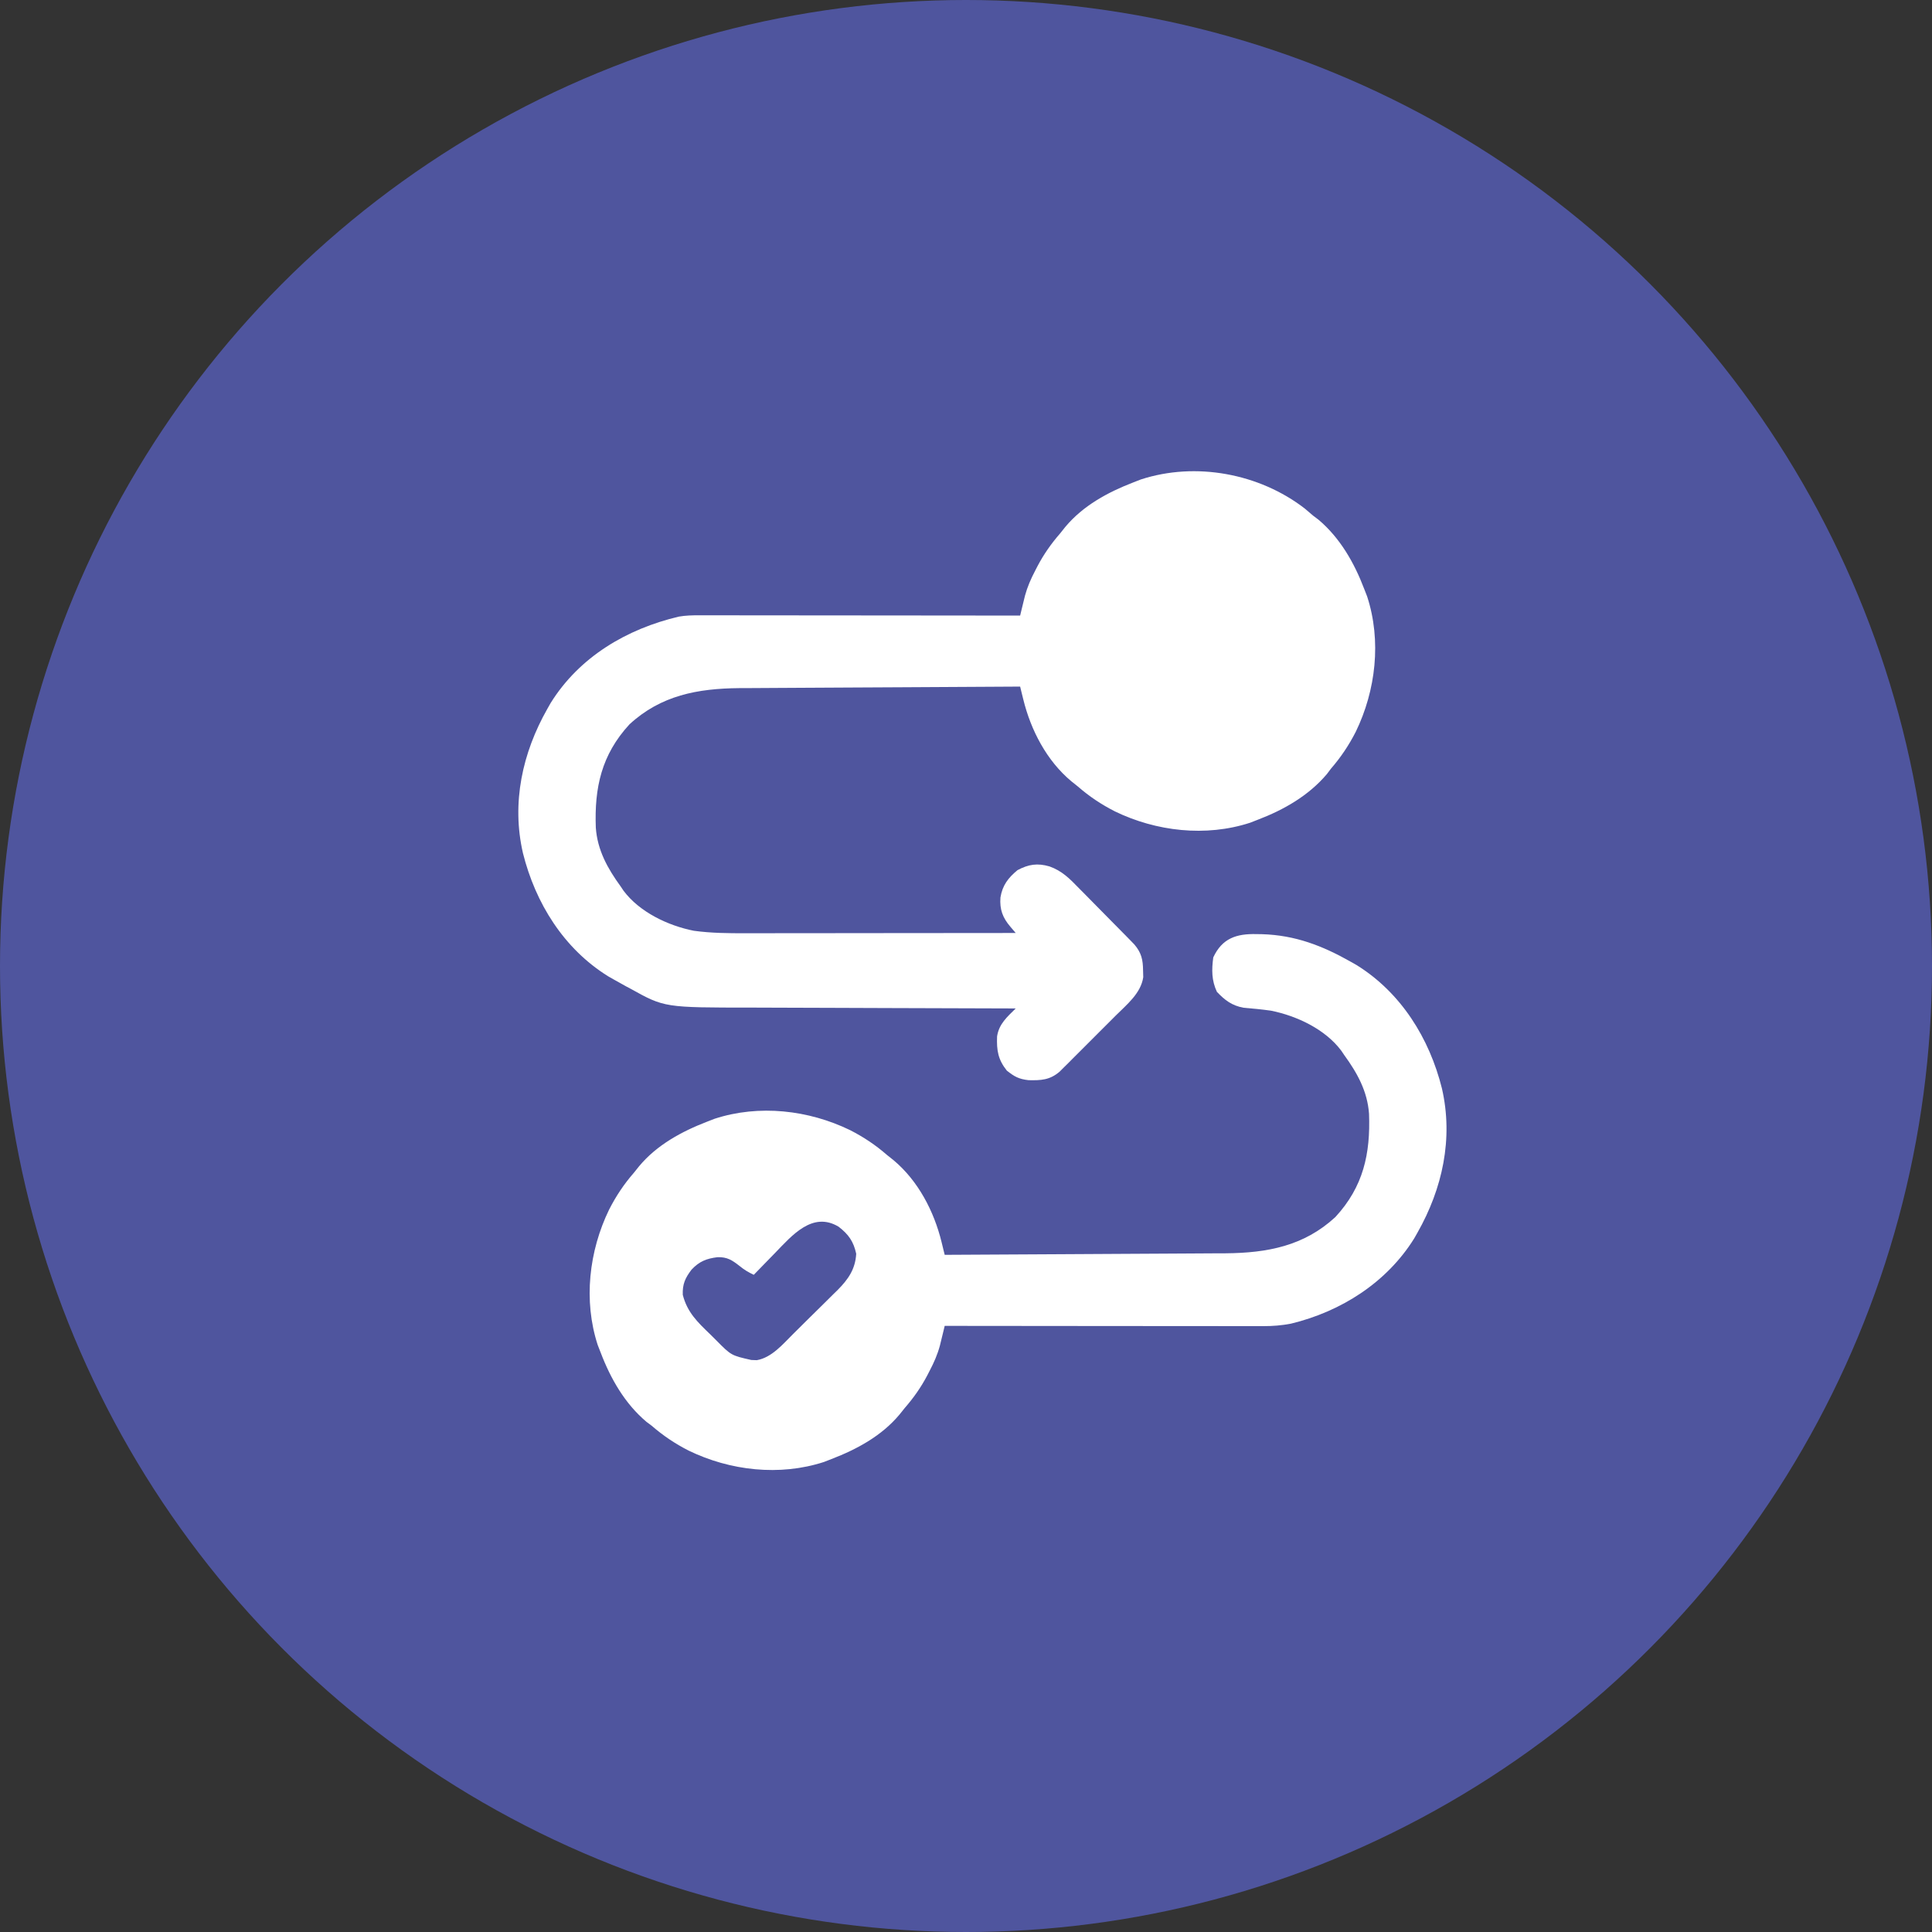
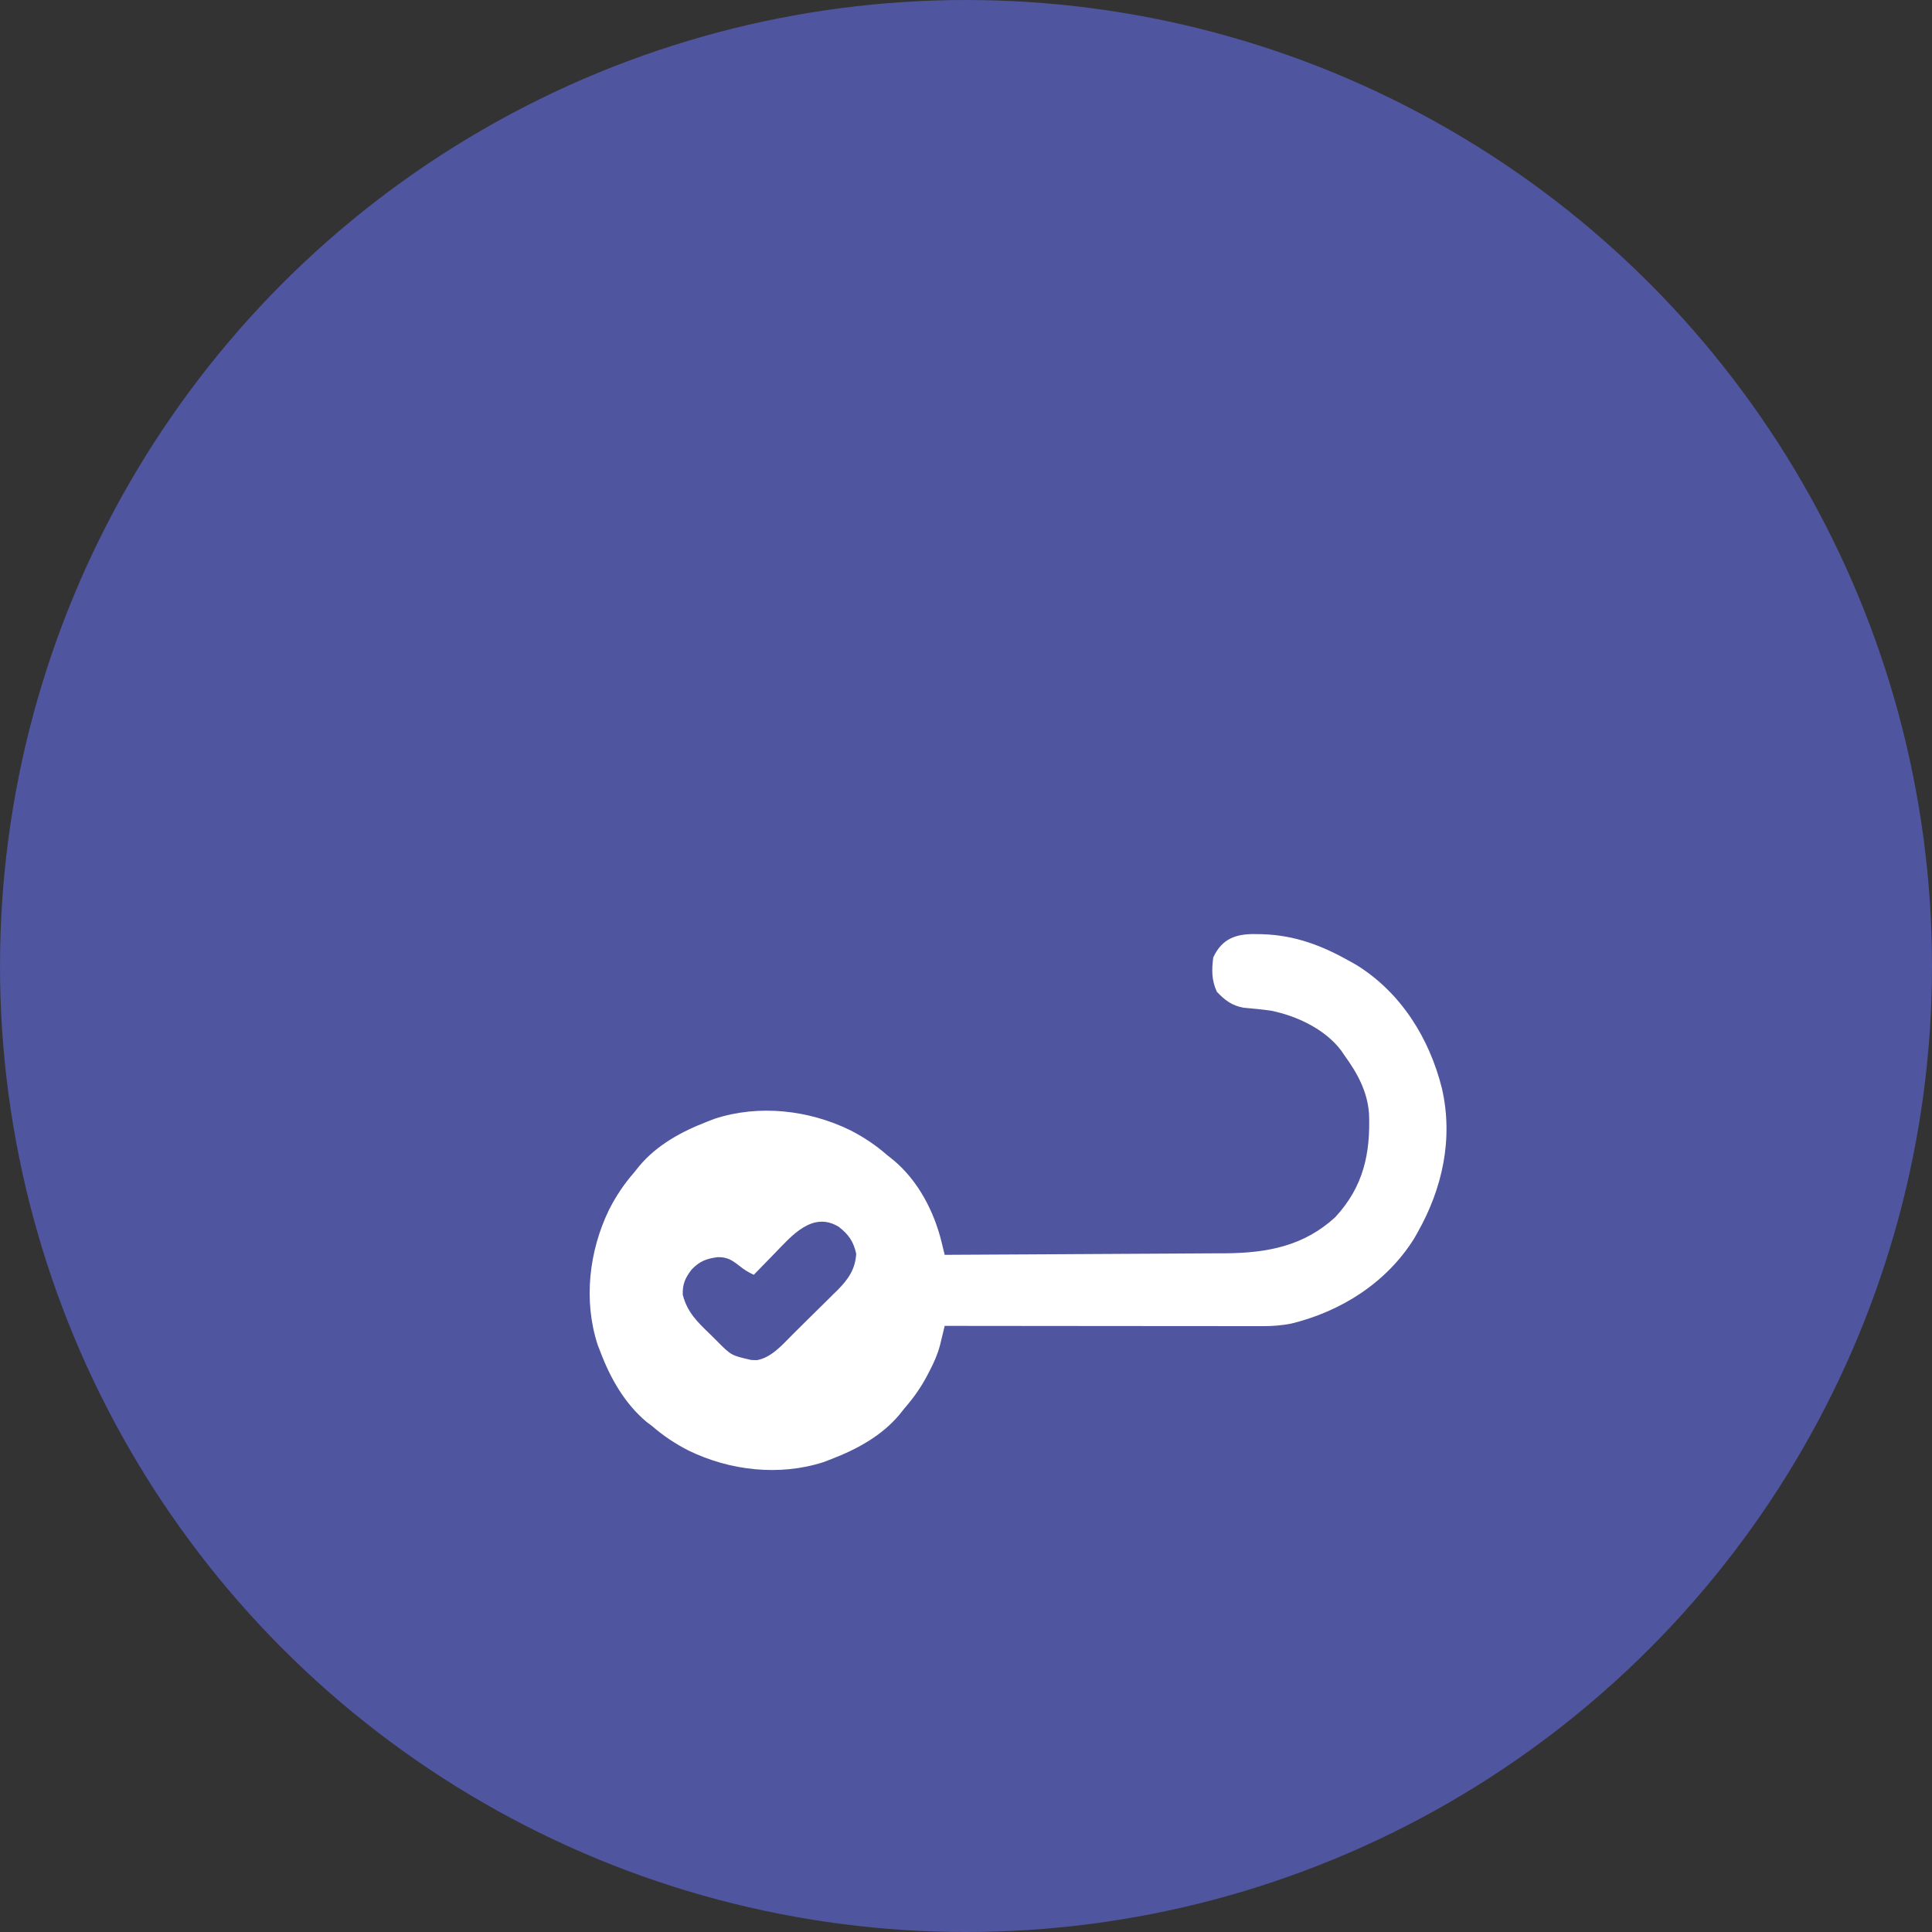
<svg xmlns="http://www.w3.org/2000/svg" width="82" height="82" viewBox="0 0 82 82" fill="none">
  <rect x="0" y="0" width="82" height="82" fill="#333333" stroke="none" />
  <circle cx="41" cy="41" r="41" fill="#4F559E" />
-   <path d="M55.375 21.581C55.495 21.682 55.615 21.784 55.734 21.887C55.846 21.972 55.846 21.972 55.961 22.058C56.876 22.83 57.481 23.89 57.901 24.996C57.942 25.101 57.983 25.206 58.025 25.313C58.64 27.198 58.395 29.305 57.542 31.061C57.249 31.634 56.91 32.14 56.488 32.627C56.432 32.702 56.375 32.777 56.318 32.853C55.545 33.769 54.485 34.374 53.379 34.794C53.274 34.835 53.17 34.876 53.062 34.918C51.177 35.533 49.07 35.288 47.314 34.435C46.741 34.142 46.234 33.805 45.748 33.381C45.657 33.308 45.566 33.235 45.471 33.16C44.424 32.286 43.751 30.989 43.431 29.683C43.406 29.582 43.381 29.48 43.355 29.375C43.337 29.298 43.318 29.221 43.298 29.141C41.638 29.149 39.978 29.158 38.318 29.169C37.547 29.173 36.776 29.178 36.005 29.181C35.333 29.184 34.661 29.188 33.988 29.192C33.633 29.195 33.277 29.197 32.921 29.198C32.586 29.2 32.25 29.202 31.914 29.204C31.734 29.206 31.555 29.206 31.375 29.206C29.608 29.223 28.053 29.512 26.717 30.743C25.526 32.036 25.225 33.434 25.288 35.127C25.356 36.084 25.787 36.859 26.341 37.62C26.401 37.71 26.401 37.71 26.462 37.801C27.143 38.715 28.36 39.29 29.45 39.505C30.188 39.606 30.922 39.612 31.666 39.609C31.79 39.609 31.915 39.609 32.042 39.609C32.38 39.609 32.718 39.609 33.055 39.608C33.409 39.608 33.763 39.608 34.117 39.608C34.786 39.607 35.455 39.606 36.124 39.605C36.886 39.605 37.648 39.604 38.41 39.603C39.977 39.602 41.544 39.601 43.11 39.599C43.035 39.511 42.96 39.423 42.883 39.333C42.555 38.95 42.424 38.597 42.462 38.091C42.547 37.578 42.787 37.26 43.187 36.931C43.657 36.682 44.032 36.625 44.542 36.773C45.074 36.96 45.406 37.297 45.792 37.697C45.863 37.768 45.935 37.84 46.008 37.914C46.158 38.066 46.308 38.218 46.457 38.37C46.684 38.604 46.914 38.836 47.144 39.067C47.29 39.214 47.436 39.362 47.582 39.51C47.65 39.579 47.719 39.649 47.789 39.72C47.852 39.785 47.916 39.85 47.981 39.917C48.037 39.974 48.092 40.031 48.149 40.09C48.447 40.443 48.51 40.731 48.515 41.188C48.518 41.283 48.521 41.379 48.523 41.476C48.421 42.16 47.827 42.635 47.358 43.101C47.286 43.173 47.215 43.245 47.141 43.319C46.99 43.47 46.838 43.621 46.687 43.772C46.455 44.003 46.224 44.235 45.993 44.467C45.845 44.614 45.698 44.761 45.551 44.908C45.482 44.978 45.413 45.047 45.342 45.119C45.277 45.183 45.212 45.247 45.145 45.313C45.089 45.37 45.032 45.426 44.974 45.484C44.558 45.841 44.185 45.858 43.653 45.846C43.245 45.8 43.056 45.697 42.733 45.44C42.359 44.97 42.297 44.585 42.319 43.988C42.399 43.459 42.747 43.161 43.11 42.802C43.04 42.802 42.969 42.802 42.897 42.801C41.178 42.798 39.458 42.792 37.739 42.785C36.908 42.781 36.076 42.778 35.245 42.776C34.52 42.775 33.794 42.773 33.069 42.769C32.685 42.766 32.302 42.765 31.918 42.765C28.204 42.765 28.204 42.765 26.765 41.966C26.671 41.916 26.671 41.916 26.576 41.866C26.402 41.772 26.23 41.675 26.058 41.577C25.978 41.532 25.898 41.486 25.815 41.439C23.928 40.268 22.726 38.333 22.195 36.207C21.703 34.07 22.174 31.947 23.232 30.084C23.277 30.003 23.323 29.923 23.37 29.84C24.59 27.878 26.604 26.691 28.816 26.17C29.105 26.121 29.376 26.115 29.669 26.115C29.79 26.115 29.91 26.115 30.034 26.115C30.167 26.115 30.299 26.116 30.432 26.116C30.572 26.116 30.712 26.116 30.853 26.116C31.233 26.116 31.613 26.116 31.993 26.117C32.391 26.118 32.788 26.118 33.185 26.118C33.938 26.118 34.69 26.119 35.443 26.12C36.299 26.121 37.156 26.122 38.013 26.122C39.775 26.123 41.536 26.125 43.298 26.127C43.317 26.05 43.335 25.973 43.354 25.894C43.379 25.793 43.404 25.691 43.429 25.587C43.466 25.437 43.466 25.437 43.503 25.284C43.606 24.906 43.753 24.571 43.934 24.225C43.967 24.161 44 24.097 44.034 24.031C44.302 23.522 44.616 23.075 44.994 22.641C45.067 22.55 45.14 22.459 45.215 22.364C45.97 21.46 47.021 20.891 48.103 20.474C48.208 20.433 48.313 20.392 48.421 20.35C50.749 19.591 53.447 20.094 55.375 21.581Z" fill="white" />
-   <path d="M53.32 39.646C53.445 39.648 53.445 39.648 53.572 39.65C54.973 39.693 56.127 40.138 57.336 40.823C57.416 40.869 57.496 40.914 57.579 40.961C59.466 42.134 60.667 44.066 61.199 46.193C61.691 48.331 61.219 50.453 60.162 52.317C60.117 52.397 60.071 52.477 60.024 52.56C58.858 54.436 56.917 55.667 54.792 56.18C54.397 56.256 54.025 56.285 53.623 56.285C53.503 56.285 53.383 56.285 53.26 56.285C53.128 56.285 52.997 56.285 52.866 56.285C52.726 56.285 52.587 56.285 52.448 56.285C52.071 56.285 51.693 56.284 51.316 56.283C50.922 56.283 50.527 56.283 50.132 56.283C49.386 56.282 48.639 56.282 47.892 56.281C47.042 56.28 46.192 56.279 45.342 56.279C43.593 56.278 41.844 56.276 40.096 56.274C40.077 56.351 40.059 56.428 40.04 56.507C40.015 56.608 39.99 56.709 39.965 56.813C39.928 56.964 39.928 56.964 39.891 57.117C39.788 57.495 39.641 57.83 39.459 58.176C39.427 58.24 39.394 58.303 39.36 58.369C39.092 58.879 38.778 59.326 38.4 59.76C38.327 59.851 38.254 59.942 38.179 60.036C37.424 60.941 36.373 61.51 35.291 61.926C35.133 61.988 35.133 61.988 34.973 62.05C33.088 62.664 30.983 62.421 29.226 61.567C28.652 61.274 28.147 60.935 27.66 60.513C27.548 60.429 27.548 60.429 27.433 60.343C26.518 59.57 25.913 58.51 25.493 57.404C25.452 57.3 25.411 57.195 25.369 57.087C24.754 55.203 24.999 53.096 25.852 51.34C26.145 50.766 26.482 50.259 26.906 49.773C26.979 49.682 27.052 49.591 27.127 49.497C27.881 48.593 28.933 48.023 30.015 47.606C30.12 47.566 30.225 47.525 30.332 47.483C32.218 46.868 34.323 47.112 36.08 47.966C36.653 48.259 37.16 48.596 37.646 49.02C37.737 49.092 37.828 49.165 37.922 49.24C38.969 50.114 39.643 51.411 39.963 52.717C39.988 52.819 40.013 52.92 40.038 53.025C40.057 53.102 40.076 53.179 40.096 53.259C41.755 53.251 43.416 53.242 45.076 53.232C45.846 53.227 46.617 53.223 47.388 53.219C48.061 53.216 48.733 53.212 49.406 53.208C49.761 53.206 50.117 53.203 50.472 53.202C50.808 53.201 51.144 53.199 51.48 53.196C51.66 53.195 51.839 53.195 52.019 53.194C53.785 53.178 55.341 52.888 56.676 51.657C57.868 50.365 58.169 48.967 58.106 47.273C58.038 46.316 57.607 45.542 57.053 44.78C57.013 44.72 56.973 44.661 56.931 44.599C56.248 43.682 55.035 43.115 53.944 42.896C53.557 42.842 53.169 42.803 52.779 42.772C52.285 42.679 51.989 42.455 51.648 42.095C51.422 41.609 51.424 41.163 51.495 40.635C51.873 39.82 52.485 39.627 53.32 39.646ZM32.888 53.188C32.802 53.277 32.715 53.365 32.626 53.456C32.414 53.672 32.203 53.889 31.993 54.107C31.761 53.997 31.588 53.895 31.387 53.73C31.071 53.484 30.868 53.349 30.458 53.358C29.981 53.418 29.683 53.535 29.35 53.889C29.082 54.241 28.962 54.503 28.979 54.955C29.169 55.701 29.605 56.114 30.15 56.639C30.231 56.719 30.312 56.8 30.396 56.883C31.034 57.529 31.034 57.529 31.887 57.722C32.004 57.726 32.004 57.726 32.122 57.73C32.755 57.62 33.224 57.054 33.661 56.62C33.728 56.553 33.796 56.486 33.865 56.418C34.008 56.277 34.149 56.136 34.291 55.995C34.507 55.78 34.724 55.567 34.942 55.354C35.08 55.217 35.218 55.079 35.357 54.942C35.421 54.879 35.486 54.816 35.553 54.751C35.999 54.3 36.304 53.869 36.34 53.212C36.226 52.69 36.016 52.392 35.593 52.065C34.486 51.402 33.615 52.435 32.888 53.188Z" fill="white" />
+   <path d="M53.32 39.646C53.445 39.648 53.445 39.648 53.572 39.65C54.973 39.693 56.127 40.138 57.336 40.823C57.416 40.869 57.496 40.914 57.579 40.961C59.466 42.134 60.667 44.066 61.199 46.193C61.691 48.331 61.219 50.453 60.162 52.317C60.117 52.397 60.071 52.477 60.024 52.56C58.858 54.436 56.917 55.667 54.792 56.18C54.397 56.256 54.025 56.285 53.623 56.285C53.503 56.285 53.383 56.285 53.26 56.285C53.128 56.285 52.997 56.285 52.866 56.285C52.726 56.285 52.587 56.285 52.448 56.285C52.071 56.285 51.693 56.284 51.316 56.283C50.922 56.283 50.527 56.283 50.132 56.283C49.386 56.282 48.639 56.282 47.892 56.281C47.042 56.28 46.192 56.279 45.342 56.279C43.593 56.278 41.844 56.276 40.096 56.274C40.077 56.351 40.059 56.428 40.04 56.507C40.015 56.608 39.99 56.709 39.965 56.813C39.928 56.964 39.928 56.964 39.891 57.117C39.788 57.495 39.641 57.83 39.459 58.176C39.427 58.24 39.394 58.303 39.36 58.369C39.092 58.879 38.778 59.326 38.4 59.76C38.327 59.851 38.254 59.942 38.179 60.036C37.424 60.941 36.373 61.51 35.291 61.926C35.133 61.988 35.133 61.988 34.973 62.05C33.088 62.664 30.983 62.421 29.226 61.567C28.652 61.274 28.147 60.935 27.66 60.513C27.548 60.429 27.548 60.429 27.433 60.343C26.518 59.57 25.913 58.51 25.493 57.404C25.452 57.3 25.411 57.195 25.369 57.087C24.754 55.203 24.999 53.096 25.852 51.34C26.145 50.766 26.482 50.259 26.906 49.773C26.979 49.682 27.052 49.591 27.127 49.497C27.881 48.593 28.933 48.023 30.015 47.606C30.12 47.566 30.225 47.525 30.332 47.483C32.218 46.868 34.323 47.112 36.08 47.966C36.653 48.259 37.16 48.596 37.646 49.02C37.737 49.092 37.828 49.165 37.922 49.24C38.969 50.114 39.643 51.411 39.963 52.717C39.988 52.819 40.013 52.92 40.038 53.025C40.057 53.102 40.076 53.179 40.096 53.259C41.755 53.251 43.416 53.242 45.076 53.232C45.846 53.227 46.617 53.223 47.388 53.219C48.061 53.216 48.733 53.212 49.406 53.208C50.808 53.201 51.144 53.199 51.48 53.196C51.66 53.195 51.839 53.195 52.019 53.194C53.785 53.178 55.341 52.888 56.676 51.657C57.868 50.365 58.169 48.967 58.106 47.273C58.038 46.316 57.607 45.542 57.053 44.78C57.013 44.72 56.973 44.661 56.931 44.599C56.248 43.682 55.035 43.115 53.944 42.896C53.557 42.842 53.169 42.803 52.779 42.772C52.285 42.679 51.989 42.455 51.648 42.095C51.422 41.609 51.424 41.163 51.495 40.635C51.873 39.82 52.485 39.627 53.32 39.646ZM32.888 53.188C32.802 53.277 32.715 53.365 32.626 53.456C32.414 53.672 32.203 53.889 31.993 54.107C31.761 53.997 31.588 53.895 31.387 53.73C31.071 53.484 30.868 53.349 30.458 53.358C29.981 53.418 29.683 53.535 29.35 53.889C29.082 54.241 28.962 54.503 28.979 54.955C29.169 55.701 29.605 56.114 30.15 56.639C30.231 56.719 30.312 56.8 30.396 56.883C31.034 57.529 31.034 57.529 31.887 57.722C32.004 57.726 32.004 57.726 32.122 57.73C32.755 57.62 33.224 57.054 33.661 56.62C33.728 56.553 33.796 56.486 33.865 56.418C34.008 56.277 34.149 56.136 34.291 55.995C34.507 55.78 34.724 55.567 34.942 55.354C35.08 55.217 35.218 55.079 35.357 54.942C35.421 54.879 35.486 54.816 35.553 54.751C35.999 54.3 36.304 53.869 36.34 53.212C36.226 52.69 36.016 52.392 35.593 52.065C34.486 51.402 33.615 52.435 32.888 53.188Z" fill="white" />
</svg>